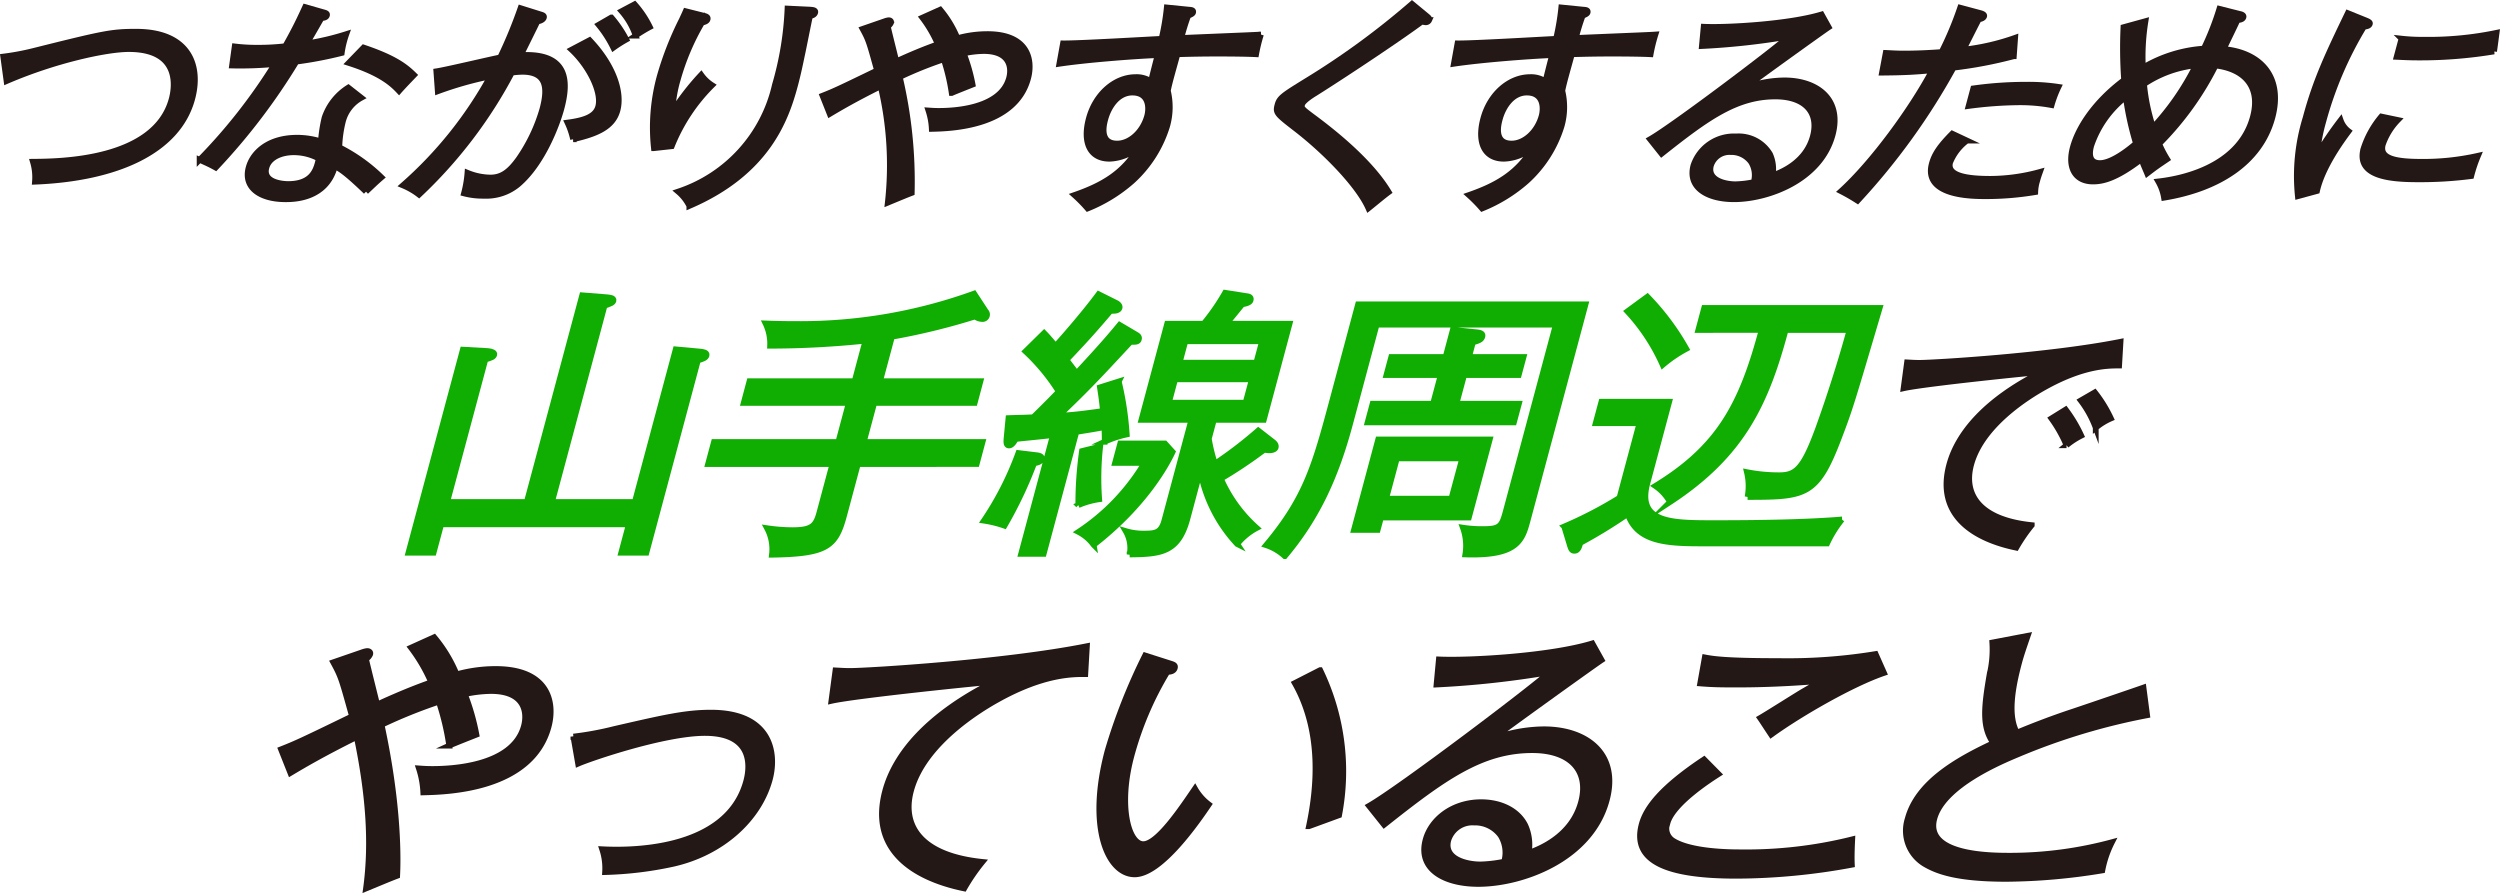
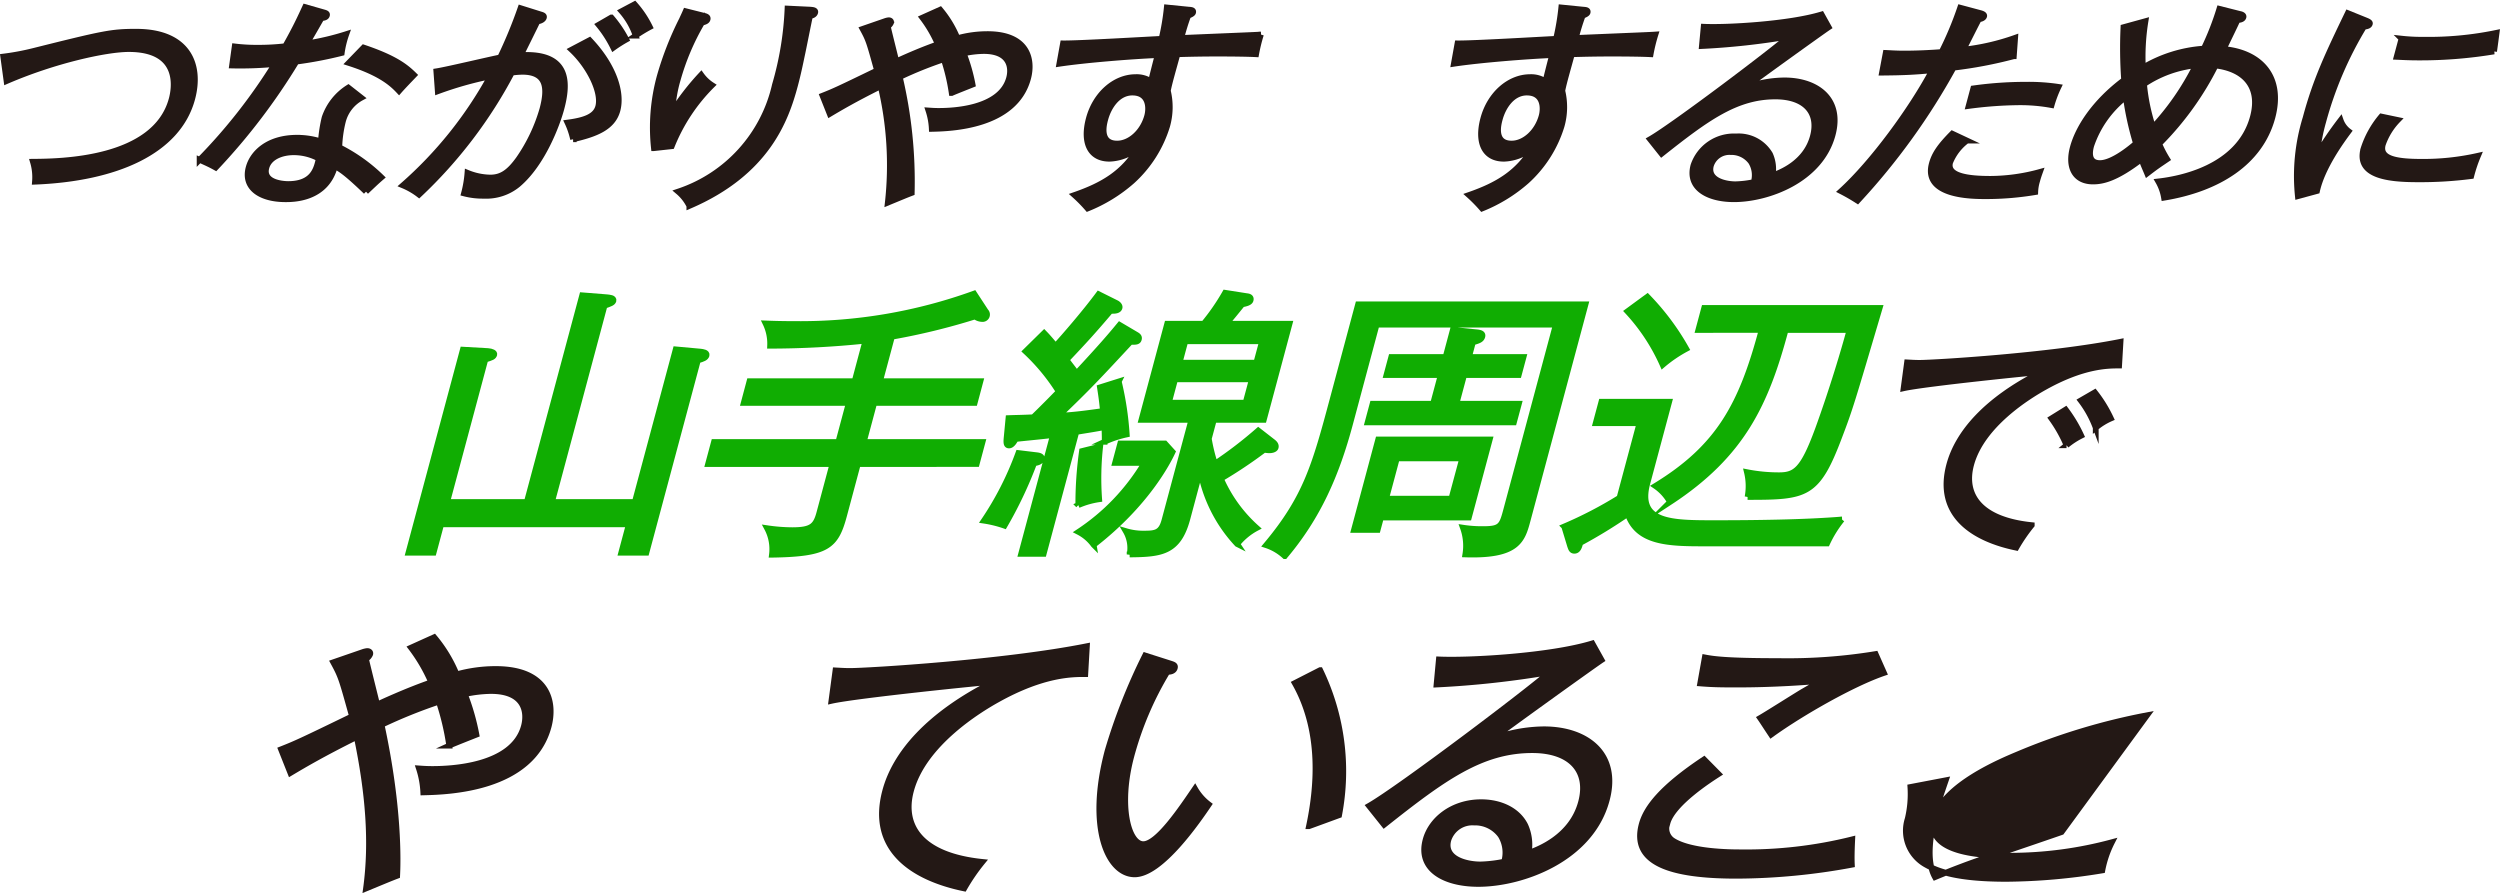
<svg xmlns="http://www.w3.org/2000/svg" width="346.047" height="123.607" viewBox="0 0 346.047 123.607">
  <g id="グループ_275319" data-name="グループ 275319" transform="translate(0 0.001)">
    <g id="グループ_275320" data-name="グループ 275320">
      <path id="パス_1305752" data-name="パス 1305752" d="M4.843,25.148a7.5,7.5,0,0,0-.286-2.756c3.764-.029,16.924-.149,19.211-8.684.33-1.229,1.513-6.919-5.936-6.919-3.166,0-10.357,1.588-16.923,4.432L.45,7.837a34.568,34.568,0,0,0,4.182-.779C14.345,4.632,15.4,4.393,18.847,4.393c7.231,0,9.006,4.612,7.762,9.254C24.651,20.955,16.074,24.7,4.843,25.148Z" fill="#231815" stroke="#231815" stroke-miterlimit="10" stroke-width="0.8" />
      <path id="パス_1305754" data-name="パス 1305754" d="M41.021,8.526A87.118,87.118,0,0,1,29.857,23.2c-.7-.389-1.088-.569-2.225-1.079A76.6,76.6,0,0,0,38.046,8.855a51.541,51.541,0,0,1-5.921.21l.365-2.636a24.935,24.935,0,0,0,3.179.18A32.421,32.421,0,0,0,39.481,6.4c1.475-2.606,2.163-4.134,2.756-5.422l2.624.75c.316.09.448.179.391.389-.087.33-.5.359-.755.388-.93,1.618-1.221,2.127-2.025,3.505a36.112,36.112,0,0,0,5.466-1.288A13.389,13.389,0,0,0,47.3,7.328,54.093,54.093,0,0,1,41.021,8.526Zm9.64,18c-2.74-2.635-3.465-3.055-4.3-3.533-1.2,4.582-5.79,4.582-6.845,4.582-3.476,0-5.845-1.588-5.1-4.373.546-2.037,2.691-4.133,6.695-4.133a10.875,10.875,0,0,1,3.308.51,20.332,20.332,0,0,1,.511-3.295,7.934,7.934,0,0,1,3.288-4.163l1.795,1.407a5.2,5.2,0,0,0-2.543,3.234,16.869,16.869,0,0,0-.505,3.625,23.481,23.481,0,0,1,5.837,4.162C52.039,25.208,51.491,25.746,50.661,26.525ZM40.638,21.074c-1.644,0-3.373.66-3.766,2.127-.61,2.276,2.866,2.276,3.021,2.276,3.477,0,3.93-2.156,4.236-3.534A7.268,7.268,0,0,0,40.638,21.074ZM55.231,12.6c-.846-.9-2.361-2.426-6.964-3.894l2.06-2.126c4.355,1.467,5.834,2.666,6.988,3.8C56.626,11.1,55.81,11.94,55.231,12.6Z" fill="#231815" stroke="#231815" stroke-miterlimit="10" stroke-width="0.8" />
      <path id="パス_1305756" data-name="パス 1305756" d="M71.692,25.536a6.911,6.911,0,0,1-4.73,1.558,10.192,10.192,0,0,1-2.737-.329,15.5,15.5,0,0,0,.484-2.846,8.638,8.638,0,0,0,3.174.659c1.553,0,2.63-.778,3.918-2.575a23.485,23.485,0,0,0,3.275-6.888c.794-2.965.582-5.182-2.772-5.182a11.943,11.943,0,0,0-1.46.12A64.181,64.181,0,0,1,58,26.945a9.8,9.8,0,0,0-2.232-1.288A55.5,55.5,0,0,0,67.884,10.562,49.532,49.532,0,0,0,60.6,12.629L60.4,9.874c1.392-.211,7.558-1.677,8.832-1.918a63.4,63.4,0,0,0,2.823-6.828L74.836,2c.316.09.509.18.447.419s-.379.48-.891.539c-.347.719-1.975,4.013-2.307,4.672,6.9-.389,6.52,4.044,5.614,7.427C77.121,17.211,75.1,22.661,71.692,25.536Zm7.637-6.259a10.848,10.848,0,0,0-.779-2.305c2.285-.3,3.879-.81,4.256-2.217.537-2.006-1.26-5.6-3.693-7.877l2.5-1.317c3.459,3.653,4.489,7.337,3.856,9.7C84.822,17.661,82.439,18.558,79.329,19.277ZM84.9,6.609A15.912,15.912,0,0,0,82.86,3.435l1.764-1.019a16.078,16.078,0,0,1,2.067,3.055A18.567,18.567,0,0,0,84.9,6.609Zm3.088-1.677a9.943,9.943,0,0,0-1.949-3.385L87.843.589a13.893,13.893,0,0,1,2.108,3.145A20.491,20.491,0,0,0,87.984,4.932Z" fill="#231815" stroke="#231815" stroke-miterlimit="10" stroke-width="0.8" />
      <path id="パス_1305758" data-name="パス 1305758" d="M92.981,20.235l-2.462.27a26.724,26.724,0,0,1,.819-10,44.351,44.351,0,0,1,3.049-7.786c.3-.659.363-.78.53-1.169l2.385.6c.41.091.726.181.638.51-.072.27-.344.36-.779.48a33.371,33.371,0,0,0-3.368,7.936,18.5,18.5,0,0,0-.724,4.433,35.47,35.47,0,0,1,3.988-5.152,5.463,5.463,0,0,0,1.509,1.438A24.978,24.978,0,0,0,92.981,20.235ZM112.12,2.206c-.2.869-.949,4.7-1.127,5.48-.227,1.079-.519,2.516-.952,4.133-1.275,4.763-3.887,12.071-14.619,16.682a6.19,6.19,0,0,0-1.55-1.977A20.265,20.265,0,0,0,107.264,11.76a44.074,44.074,0,0,0,1.747-10.573l3.126.15c.363.031.79.06.7.39C112.742,2.087,112.346,2.177,112.12,2.206Z" fill="#231815" stroke="#231815" stroke-miterlimit="10" stroke-width="0.8" />
      <path id="パス_1305760" data-name="パス 1305760" d="M128.979,17.839a9.6,9.6,0,0,0-.467-2.545c.427.029.822.061,1.412.061,1.77,0,8.583-.18,9.755-4.553.394-1.468.1-3.744-3.5-3.744a13.58,13.58,0,0,0-2.788.33,24.13,24.13,0,0,1,1.233,4.312c-.451.18-2.5.989-2.888,1.168A27.512,27.512,0,0,0,130.632,8.2a53.83,53.83,0,0,0-6.09,2.456A63.184,63.184,0,0,1,126.2,26.7c-.794.3-1.636.66-3.31,1.348a47.357,47.357,0,0,0-.99-16.112c-3.725,1.856-5.644,3-7.048,3.833l-1-2.516c1.526-.6,2.126-.867,7.55-3.5-1.106-3.982-1.165-4.223-2-5.75l3.113-1.078a2.1,2.1,0,0,1,.5-.119c.217,0,.371.119.316.329a1.06,1.06,0,0,1-.448.509c.163.779,1.027,4.163,1.184,4.851.459-.209,3.084-1.437,5.754-2.365a17.394,17.394,0,0,0-2.148-3.684l2.47-1.109a15.04,15.04,0,0,1,2.386,3.954,15.474,15.474,0,0,1,4.156-.569c5.617,0,6.307,3.564,5.624,6.109C140.511,17.54,131.571,17.78,128.979,17.839Z" fill="#231815" stroke="#231815" stroke-miterlimit="10" stroke-width="0.8" />
      <path id="パス_1305762" data-name="パス 1305762" d="M168.46,7.417c-1.831,0-3.639.031-5.486.09-.553,2.067-1.1,3.864-1.325,5.062a9.6,9.6,0,0,1-.1,4.882,16.965,16.965,0,0,1-4.831,7.607,21.462,21.462,0,0,1-6.172,3.8A20.388,20.388,0,0,0,148.718,27c3.9-1.348,6.871-3.055,8.967-6.709a6.465,6.465,0,0,1-4.112,1.677c-2.731,0-3.735-2.276-2.86-5.54.915-3.415,3.621-5.751,6.476-5.751a3.525,3.525,0,0,1,2.135.6c.122-.569.686-2.785.918-3.654-3.578.15-10.016.66-13.605,1.2l.506-2.816c2.133.03,11.691-.539,13.638-.63a33.68,33.68,0,0,0,.73-4.342l2.993.3c.426.032.727.061.639.391-.056.209-.468.359-.678.449a30.476,30.476,0,0,0-.951,3.084c9.167-.389,10.2-.419,11.022-.478a22.758,22.758,0,0,0-.668,2.724C172.766,7.448,170.912,7.417,168.46,7.417Zm-11.717,5.391c-2.049,0-3.3,2.008-3.75,3.684-.185.689-.906,3.384,1.639,3.384,1.8,0,3.576-1.646,4.162-3.834C159.074,15,159.1,12.808,156.743,12.808Z" fill="#231815" stroke="#231815" stroke-miterlimit="10" stroke-width="0.8" />
-       <path id="パス_1305764" data-name="パス 1305764" d="M189.418,28.831c-1.369-3.115-5.79-7.7-9.9-10.9-2.829-2.187-2.983-2.306-2.685-3.415.265-.989.787-1.318,4.134-3.384a108.179,108.179,0,0,0,14.48-10.6l2.032,1.677c.255.21.41.33.345.569a.509.509,0,0,1-.514.3,4.075,4.075,0,0,1-.5-.091c-2.563,1.917-9.643,6.679-14.762,9.913-.554.33-1.685,1.079-1.814,1.559-.135.508.018.628,1.413,1.676,4.794,3.535,8.581,7.129,10.576,10.453C191.451,27.153,190.325,28.112,189.418,28.831Z" fill="#231815" stroke="#231815" stroke-miterlimit="10" stroke-width="0.8" />
      <path id="パス_1305766" data-name="パス 1305766" d="M223.061,7.417c-1.831,0-3.639.031-5.486.09-.553,2.067-1.1,3.864-1.325,5.062a9.6,9.6,0,0,1-.1,4.882,16.965,16.965,0,0,1-4.831,7.607,21.462,21.462,0,0,1-6.172,3.8A20.388,20.388,0,0,0,203.319,27c3.9-1.348,6.871-3.055,8.966-6.709a6.459,6.459,0,0,1-4.111,1.677c-2.731,0-3.735-2.276-2.86-5.54.915-3.415,3.621-5.751,6.476-5.751a3.525,3.525,0,0,1,2.135.6c.122-.569.686-2.785.918-3.654-3.578.15-10.016.66-13.6,1.2l.506-2.816c2.133.03,11.69-.539,13.638-.63a33.678,33.678,0,0,0,.73-4.342l2.993.3c.426.032.727.061.639.391-.056.209-.468.359-.679.449a31.139,31.139,0,0,0-.95,3.084c9.167-.389,10.2-.419,11.022-.478a22.953,22.953,0,0,0-.668,2.724C227.367,7.448,225.513,7.417,223.061,7.417Zm-11.717,5.391c-2.049,0-3.3,2.008-3.75,3.684-.185.689-.906,3.384,1.639,3.384,1.8,0,3.576-1.646,4.162-3.834C213.675,15,213.7,12.808,211.344,12.808Z" fill="#231815" stroke="#231815" stroke-miterlimit="10" stroke-width="0.8" />
      <path id="パス_1305768" data-name="パス 1305768" d="M240.012,27.573c-3.6,0-6.442-1.557-5.607-4.672a5.912,5.912,0,0,1,5.917-4.013A5.034,5.034,0,0,1,245,21.344a4.96,4.96,0,0,1,.362,2.934c1-.359,4.578-1.676,5.573-5.39.89-3.324-1.092-5.54-5.189-5.54-5.4,0-9.445,2.934-15.752,7.936l-1.6-2.008C231.652,17.421,245.94,6.609,247.6,5.052a100.474,100.474,0,0,1-12.024,1.317l.249-2.665c3.157.15,11.79-.33,16.318-1.707l.985,1.767c-.866.569-10.784,7.7-11.659,8.415a16.074,16.074,0,0,1,5.525-1.048c4.563,0,7.985,2.636,6.677,7.518C251.985,24.938,244.666,27.573,240.012,27.573Zm2.373-5.151a3.359,3.359,0,0,0-2.827-1.378,2.679,2.679,0,0,0-2.733,1.857c-.553,2.067,2,2.606,3.4,2.606a14.017,14.017,0,0,0,2.531-.3A3.493,3.493,0,0,0,242.385,22.422Z" fill="#231815" stroke="#231815" stroke-miterlimit="10" stroke-width="0.8" />
      <path id="パス_1305770" data-name="パス 1305770" d="M270.407,9.364a92.691,92.691,0,0,1-13.284,18.418,26.054,26.054,0,0,0-2.285-1.317c4.35-3.954,9.785-11.381,12.619-16.741-2.58.239-3.961.3-6.949.329l.513-2.726c.706.031,1.435.09,2.552.09,2.049,0,3.973-.119,5.177-.209a46.921,46.921,0,0,0,2.578-6.141l2.808.75c.434.12.549.27.509.419-.088.33-.578.419-.733.419-.363.66-1.839,3.624-2.156,4.223a32.01,32.01,0,0,0,7.176-1.646l-.184,2.544A59.611,59.611,0,0,1,270.407,9.364Zm4.513,17.789c-1.955,0-8.721,0-7.518-4.492.369-1.377,1.2-2.515,2.823-4.162l2.04.958a7.035,7.035,0,0,0-2.331,3.025c-.514,1.917,2.556,2.276,5.565,2.276a26.263,26.263,0,0,0,6.869-.958c-.128.359-.255.719-.4,1.258a6.072,6.072,0,0,0-.254,1.527A41.134,41.134,0,0,1,274.92,27.153Zm9.058-12.607a24.066,24.066,0,0,0-4.52-.391,56.262,56.262,0,0,0-6.963.51l.649-2.426a52.129,52.129,0,0,1,7.306-.509,27.485,27.485,0,0,1,4.482.3A16.116,16.116,0,0,0,283.978,14.546Z" fill="#231815" stroke="#231815" stroke-miterlimit="10" stroke-width="0.8" />
      <path id="パス_1305772" data-name="パス 1305772" d="M299.544,27.365a6.741,6.741,0,0,0-.8-2.247c2.687-.3,11.172-1.738,13.1-8.925,1.155-4.313-1.314-6.678-5.167-7.128a41.987,41.987,0,0,1-7.808,10.842,16.112,16.112,0,0,0,1.106,2.126c-1.366.928-1.516,1.018-2.764,1.976-.281-.688-.541-1.227-.8-1.976-3.478,2.666-5.327,3.085-6.694,3.085-2.545,0-3.535-1.977-2.8-4.7s2.98-6.259,7.1-9.343a63.122,63.122,0,0,1-.09-7.308l3.048-.839a30.831,30.831,0,0,0-.36,6.44,18.984,18.984,0,0,1,8.435-2.636,38.373,38.373,0,0,0,2.16-5.511l2.848.719c.178.03.55.15.478.42-.1.388-.633.388-.826.419-.246.568-1.613,3.354-1.913,4.012,5.21.48,8.219,3.954,6.743,9.465C312.854,22.511,307.01,26.136,299.544,27.365Zm-5.292-13.957a14.436,14.436,0,0,0-4.794,6.768c-.3,1.109-.3,2.4,1.22,2.4,1.77,0,4.373-2.186,4.983-2.725A41.234,41.234,0,0,1,294.252,13.408Zm2.522-1.768a26.868,26.868,0,0,0,1.25,5.99,36.391,36.391,0,0,0,5.934-8.595A15.892,15.892,0,0,0,296.774,11.64Z" fill="#231815" stroke="#231815" stroke-miterlimit="10" stroke-width="0.8" />
      <path id="パス_1305774" data-name="パス 1305774" d="M320.714,26.435l-2.644.718a27.331,27.331,0,0,1,1.074-10.842c1.4-5.24,3.1-8.8,5.839-14.494L327.5,2.835c.449.18.571.3.53.449-.088.33-.468.36-.825.42a50.962,50.962,0,0,0-5.634,13.147,25.816,25.816,0,0,0-.863,4.613,51.422,51.422,0,0,1,3.278-4.822,3.248,3.248,0,0,0,1.111,1.527C324.135,19.457,321.441,23.141,320.714,26.435Zm21.348-2.067a54.764,54.764,0,0,1-7.32.449c-3.849,0-8.626-.359-7.59-4.222a13.165,13.165,0,0,1,2.468-4.463l2.292.48A9.181,9.181,0,0,0,329.826,20c-.514,1.918,1.623,2.4,5.379,2.4a34.384,34.384,0,0,0,7.8-.838A19.893,19.893,0,0,0,342.062,24.368ZM334.821,7.956c-1.428,0-2.343-.06-3.079-.09l.674-2.515a25.627,25.627,0,0,0,3.094.15,46.163,46.163,0,0,0,10.064-.959c-.032.24-.232,1.8-.348,2.576A62.49,62.49,0,0,1,334.821,7.956Z" fill="#231815" stroke="#231815" stroke-miterlimit="10" stroke-width="0.8" />
    </g>
    <g id="グループ_275321" data-name="グループ 275321">
      <path id="パス_1305776" data-name="パス 1305776" d="M96.6,49.88,89.468,76.507H85.993l1.054-3.938H61.067l-1.055,3.938H56.538L64.07,48.4l3.462.195c.556.039.948.233.885.468-.093.35-.357.428-1.239.7L61.892,69.489h11.03L80.59,40.876l3.4.272c.353.04,1.029.079.924.468-.083.312-.478.429-1.237.7L76.4,69.489H87.873L93.535,48.36l3.432.313c.313.039.939.116.834.506C97.707,49.53,97.3,49.687,96.6,49.88Z" fill="#10ad02" stroke="#10ad02" stroke-miterlimit="10" stroke-width="0.8" />
      <path id="パス_1305778" data-name="パス 1305778" d="M118.742,64.228l-1.911,7.133c-1.15,4.289-2.351,5.3-9.978,5.42a6.156,6.156,0,0,0-.674-3.665,24.711,24.711,0,0,0,3.482.272c2.707,0,3.268-.584,3.759-2.416l1.806-6.744H98.013l.816-3.041h17.213l1.452-5.42H102.948l.8-3H118.3l1.5-5.614a129.709,129.709,0,0,1-13.2.7,6.475,6.475,0,0,0-.629-3.08c1,.04,2.243.079,4.141.079a70.707,70.707,0,0,0,24.725-4.211l1.605,2.456a.62.62,0,0,1-.524,1.053,1.731,1.731,0,0,1-.957-.351,91.788,91.788,0,0,1-11.5,2.807l-1.651,6.159h13.9l-.8,3h-13.9l-1.453,5.42H136l-.815,3.041Z" fill="#10ad02" stroke="#10ad02" stroke-miterlimit="10" stroke-width="0.8" />
      <path id="パス_1305780" data-name="パス 1305780" d="M143.141,64.111a57.725,57.725,0,0,1-4.1,8.654,15.8,15.8,0,0,0-2.843-.7,42.756,42.756,0,0,0,4.77-9.357l2.583.312c.313.039.726.156.632.507C144.071,63.955,143.474,64.072,143.141,64.111Zm9.764-2.963c.026-.7-.01-1.17-.022-2.027-1.448.272-1.994.35-3.9.662l-4.523,16.881h-3.112l4.408-16.452c-.838.118-4.448.467-5.155.545-.144.235-.482.9-.928.9-.363,0-.4-.313-.344-.976l.266-2.806c1.022-.039,1.91-.039,3.426-.118,1.365-1.324,2.477-2.455,3.537-3.546a27.752,27.752,0,0,0-4.607-5.575l2.578-2.534c.38.39.66.7,1.58,1.793,1.142-1.247,4-4.522,5.962-7.173l2.425,1.208c.251.117.541.39.468.663-.1.39-.6.429-.923.429h-.323c-2.48,2.924-3.561,4.093-6.1,6.783.5.7.988,1.286,1.4,1.872,3.407-3.665,4.642-5.107,5.959-6.706l2.372,1.4c.241.156.361.312.287.585-.093.35-.386.389-1.144.35-4.426,4.756-5.742,6.2-9.98,10.254,2.052-.117,3.093-.234,6.158-.664-.157-1.676-.3-2.494-.416-3.274l2.6-.819a43.192,43.192,0,0,1,1.108,7.329A14.53,14.53,0,0,0,152.9,61.148Zm-3.644,8.771a52.381,52.381,0,0,1,.51-7.485l2.512-.624a40.089,40.089,0,0,0-.136,7.291A11.4,11.4,0,0,0,149.261,69.919Zm2.122,5.5a5.985,5.985,0,0,0-2.1-1.793,29.618,29.618,0,0,0,9.145-9.551h-4.081l.721-2.691h6.182l1.06,1.17C161.637,63.994,158.677,69.763,151.383,75.416Zm19.871-.118a20.2,20.2,0,0,1-5.112-10.173l-1.786,6.666c-1.243,4.638-3.579,4.912-7.993,4.951a4.637,4.637,0,0,0-.547-3.237,8.3,8.3,0,0,0,2.572.352c1.576,0,2.334-.117,2.794-1.833l3.73-13.917H158l3.562-13.293h5.051a29.635,29.635,0,0,0,2.966-4.289l2.986.469c.354.038.646.154.541.545-.094.351-.61.467-1.167.585-.848,1.051-1.511,1.871-2.216,2.69h8.769l-3.563,13.293h-6.909l-.7,2.611a23.5,23.5,0,0,0,.848,3.471,56.866,56.866,0,0,0,6-4.6l2.006,1.56c.3.233.481.468.4.779s-.59.391-.792.391a3.181,3.181,0,0,1-.787-.079,63.7,63.7,0,0,1-6.006,4.015,19.72,19.72,0,0,0,4.96,6.823A8.607,8.607,0,0,0,171.254,75.3Zm2.031-22.8H162.658l-.867,3.235h10.627Zm1.41-5.264H164.068l-.793,2.963H173.9Z" fill="#10ad02" stroke="#10ad02" stroke-miterlimit="10" stroke-width="0.8" />
      <path id="パス_1305782" data-name="パス 1305782" d="M202.833,76.742a7.4,7.4,0,0,0-.34-3.7,17.186,17.186,0,0,0,2.9.194c2.385,0,2.52-.506,3.126-2.767l6.843-25.535H190.549l-3.677,13.723c-1.912,7.134-4.467,12.9-9.032,18.322a7.018,7.018,0,0,0-2.582-1.52c5.524-6.588,6.743-10.993,9.22-20.233l3.51-13.1h31.475l-7.992,29.823C210.719,74.754,210.124,76.975,202.833,76.742Zm-11.682-5.107-.46,1.714h-3.273l3.354-12.513h15.435l-2.894,10.8Zm-1.843-13.176.69-2.574h8.364l1.065-3.977h-7.515l.669-2.494H200.1l1-3.742,3.15.311c.393.038,1.069.078.933.585-.125.467-.52.584-1.309.818l-.543,2.028h7.555l-.669,2.494H202.66l-1.066,3.977h8.647l-.69,2.574ZM202.4,63.448h-9.051l-1.493,5.575H200.9Z" fill="#10ad02" stroke="#10ad02" stroke-miterlimit="10" stroke-width="0.8" />
      <path id="パス_1305784" data-name="パス 1305784" d="M231.044,55.611l-3.02,11.267c-1.483,5.535,3.326,5.535,9.427,5.535,5.212,0,12.344-.078,17.51-.506a15.774,15.774,0,0,0-2.06,3.313H235.972c-4.97,0-9.314-.077-10.661-4.093a71.046,71.046,0,0,1-6.572,4.016c-.136.507-.292,1.09-.817,1.09-.4,0-.472-.349-.59-.662l-.814-2.689a55.847,55.847,0,0,0,7.651-3.977l2.768-10.331h-6.061l.794-2.963ZM228.031,41.07a34.691,34.691,0,0,1,5.381,7.212,18.418,18.418,0,0,0-3.263,2.223,26.859,26.859,0,0,0-4.883-7.407Zm7.051,4.6.814-3.041h24.285c-3.9,13.176-4.063,13.8-5.562,17.738-3.094,8.225-4.519,8.42-12.722,8.42a8.232,8.232,0,0,0-.09-3.43,22.95,22.95,0,0,0,4.411.428c2.261,0,3.329-.662,5.419-6.354,2-5.5,3.632-10.993,4.375-13.761h-8.85c-2.716,10.135-5.95,17.23-16,23.818a6.472,6.472,0,0,0-2.03-2.221c8.835-5.38,11.949-11.267,14.717-21.6Z" fill="#10ad02" stroke="#10ad02" stroke-miterlimit="10" stroke-width="0.8" />
    </g>
    <path id="パス_1305786" data-name="パス 1305786" d="M282.982,53.61c-2.138,1.193-8.658,5.168-10.141,10.7-1.136,4.241,1.277,7.654,8.388,8.382a22.888,22.888,0,0,0-2.139,3.116c-5.948-1.227-11.132-4.54-9.276-11.465,1.163-4.34,5.047-8.979,12.809-12.856-.866.033-16.171,1.59-19.127,2.253l.479-3.578c.643.033,1.08.066,1.732.066,1.989,0,18.026-.96,27.811-2.916l-.193,3.281C291.85,50.6,288.429,50.562,282.982,53.61Zm3.065,8.018a18.687,18.687,0,0,0-2.093-3.711l1.975-1.227a19.626,19.626,0,0,1,2.153,3.612A10.9,10.9,0,0,0,286.047,61.628Zm4.043-2.419a14.38,14.38,0,0,0-2.074-3.776l1.948-1.127a18.258,18.258,0,0,1,2.223,3.611A8.6,8.6,0,0,0,290.09,59.209Z" fill="#231815" stroke="#231815" stroke-miterlimit="10" stroke-width="0.8" />
    <g id="グループ_275322" data-name="グループ 275322">
      <path id="パス_1305788" data-name="パス 1305788" d="M58.592,109.679a12.6,12.6,0,0,0-.607-3.314c.554.039,1.07.078,1.837.078,2.3,0,11.174-.235,12.7-5.926.511-1.91.133-4.873-4.553-4.873a17.65,17.65,0,0,0-3.631.43,31.626,31.626,0,0,1,1.608,5.613c-.589.233-3.254,1.286-3.762,1.519a35.569,35.569,0,0,0-1.442-6.081,69.763,69.763,0,0,0-7.926,3.2c2.483,11.539,2.255,19.024,2.158,20.9-1.034.389-2.129.857-4.309,1.754.875-6.433.32-13.255-1.289-20.974-4.849,2.417-7.348,3.9-9.176,4.99l-1.3-3.274c1.986-.78,2.768-1.131,9.829-4.562-1.439-5.184-1.518-5.5-2.6-7.485l4.053-1.4a2.8,2.8,0,0,1,.648-.155c.284,0,.484.155.411.427a1.376,1.376,0,0,1-.582.664c.212,1.014,1.335,5.418,1.54,6.315.6-.274,4.017-1.871,7.492-3.08a22.757,22.757,0,0,0-2.8-4.795L60.1,88.2a19.625,19.625,0,0,1,3.106,5.145,20.172,20.172,0,0,1,5.41-.741c7.314,0,8.212,4.638,7.325,7.953C73.606,109.288,61.966,109.6,58.592,109.679Z" fill="#231815" stroke="#231815" stroke-miterlimit="10" stroke-width="0.8" />
-       <path id="パス_1305790" data-name="パス 1305790" d="M93.113,119.579a50.3,50.3,0,0,1-9.354,1.131,8.389,8.389,0,0,0-.405-3.157c2.988.155,17.257.585,19.943-9.435.417-1.559,1.3-6.666-5.729-6.666-5.576,0-15.759,3.469-17.544,4.25l-.653-3.743a44.291,44.291,0,0,0,5.695-1.053C91.7,99.386,94.8,98.645,98.4,98.645c8.364,0,9.112,5.653,8.161,9.2C105.089,113.343,99.946,118.059,93.113,119.579Z" fill="#231815" stroke="#231815" stroke-miterlimit="10" stroke-width="0.8" />
      <path id="パス_1305792" data-name="パス 1305792" d="M138.037,96.853c-2.518,1.4-10.2,6.081-11.94,12.592-1.337,4.99,1.506,9,9.881,9.863a26.737,26.737,0,0,0-2.516,3.664c-7.008-1.443-13.115-5.342-10.932-13.488,1.368-5.108,5.943-10.566,15.084-15.126-1.02.038-19.048,1.87-22.529,2.65l.563-4.21c.757.039,1.272.078,2.039.078,2.344,0,21.233-1.13,32.758-3.43l-.224,3.859C148.482,93.305,144.452,93.266,138.037,96.853Z" fill="#231815" stroke="#231815" stroke-miterlimit="10" stroke-width="0.8" />
      <path id="パス_1305794" data-name="パス 1305794" d="M157.059,121.023c-3.717,0-6.59-6.472-3.726-17.153a80.481,80.481,0,0,1,5.175-13.138l3.426,1.092c.484.156.785.234.681.623-.136.508-.712.547-1.035.547A45.09,45.09,0,0,0,156.6,104.65c-1.828,6.822-.442,12.2,1.659,12.2,1.98,0,5.287-4.951,7.15-7.68a7.093,7.093,0,0,0,1.92,2.184C165.852,113.539,160.736,121.023,157.059,121.023Zm24.13-6.666c1.065-5.029,1.933-12.943-1.966-19.805l3.511-1.793a32.23,32.23,0,0,1,2.62,20.077C185.131,112.914,181.635,114.2,181.189,114.357Z" fill="#231815" stroke="#231815" stroke-miterlimit="10" stroke-width="0.8" />
      <path id="パス_1305796" data-name="パス 1305796" d="M204.627,122.348c-4.686,0-8.386-2.026-7.3-6.081.752-2.808,3.7-5.225,7.7-5.225,2.586,0,5.011,1.053,6.094,3.2a6.446,6.446,0,0,1,.471,3.82c1.3-.468,5.959-2.184,7.254-7.018,1.16-4.326-1.421-7.212-6.754-7.212-7.031,0-12.3,3.821-20.507,10.332l-2.088-2.613c4.244-2.417,22.844-16.49,25-18.517a130.674,130.674,0,0,1-15.651,1.715l.324-3.469c4.108.194,15.347-.429,21.242-2.222l1.282,2.3c-1.128.741-14.039,10.018-15.178,10.954a20.942,20.942,0,0,1,7.195-1.363c5.939,0,10.4,3.429,8.691,9.784C220.214,118.917,210.689,122.348,204.627,122.348Zm3.09-6.705a4.369,4.369,0,0,0-3.681-1.794,3.485,3.485,0,0,0-3.556,2.418c-.721,2.689,2.606,3.391,4.424,3.391a18.247,18.247,0,0,0,3.3-.389A4.548,4.548,0,0,0,207.717,115.643Z" fill="#231815" stroke="#231815" stroke-miterlimit="10" stroke-width="0.8" />
      <path id="パス_1305798" data-name="パス 1305798" d="M240.369,121.218c-9.293,0-14.539-1.833-13.129-7.1.627-2.34,2.833-5.147,8.636-9.006l2,2.027c-.975.624-6.328,4.016-7.07,6.783a1.991,1.991,0,0,0,.725,2.418c2.441,1.6,8.007,1.637,9.3,1.637a60.566,60.566,0,0,0,15.552-1.793c-.076,1.637-.094,2.611-.052,3.508A88.763,88.763,0,0,1,240.369,121.218Zm4.79-19.531c-1.037-1.56-1.146-1.755-1.525-2.3.954-.545,5.139-3.2,6-3.7,1.431-.818,1.584-.935,2.407-1.442-1.9.155-6.359.507-11.652.507-2.627,0-3.586-.04-5.049-.157L235.981,91c1.038.195,2.693.506,10.208.506a75.351,75.351,0,0,0,13.433-.974l1.158,2.612C256.514,94.591,249.368,98.646,245.159,101.687Z" fill="#231815" stroke="#231815" stroke-miterlimit="10" stroke-width="0.8" />
-       <path id="パス_1305800" data-name="パス 1305800" d="M279.393,104.376c-2.413,1.014-10.412,4.327-11.645,8.928-1.378,5.145,7.874,5.145,10.581,5.145a54.251,54.251,0,0,0,14-1.871,14.6,14.6,0,0,0-1.328,3.9,84.679,84.679,0,0,1-13.283,1.17c-6.869,0-9.537-1.053-11.185-1.989a5.377,5.377,0,0,1-2.47-6.314c1.337-4.99,6.779-8.11,11.861-10.487-1.587-2.222-1.309-4.912-.521-9.512a14.849,14.849,0,0,0,.372-4.406l4.9-.935c-.548,1.6-.911,2.65-1.193,3.7-.982,3.664-1.582,7.407-.3,9.707,2.049-.857,4.846-1.949,7.815-2.924,3.242-1.092,8.936-3.041,9.7-3.313L297.2,99A88.657,88.657,0,0,0,279.393,104.376Z" fill="#231815" stroke="#231815" stroke-miterlimit="10" stroke-width="0.8" />
+       <path id="パス_1305800" data-name="パス 1305800" d="M279.393,104.376c-2.413,1.014-10.412,4.327-11.645,8.928-1.378,5.145,7.874,5.145,10.581,5.145a54.251,54.251,0,0,0,14-1.871,14.6,14.6,0,0,0-1.328,3.9,84.679,84.679,0,0,1-13.283,1.17c-6.869,0-9.537-1.053-11.185-1.989a5.377,5.377,0,0,1-2.47-6.314a14.849,14.849,0,0,0,.372-4.406l4.9-.935c-.548,1.6-.911,2.65-1.193,3.7-.982,3.664-1.582,7.407-.3,9.707,2.049-.857,4.846-1.949,7.815-2.924,3.242-1.092,8.936-3.041,9.7-3.313L297.2,99A88.657,88.657,0,0,0,279.393,104.376Z" fill="#231815" stroke="#231815" stroke-miterlimit="10" stroke-width="0.8" />
    </g>
  </g>
</svg>